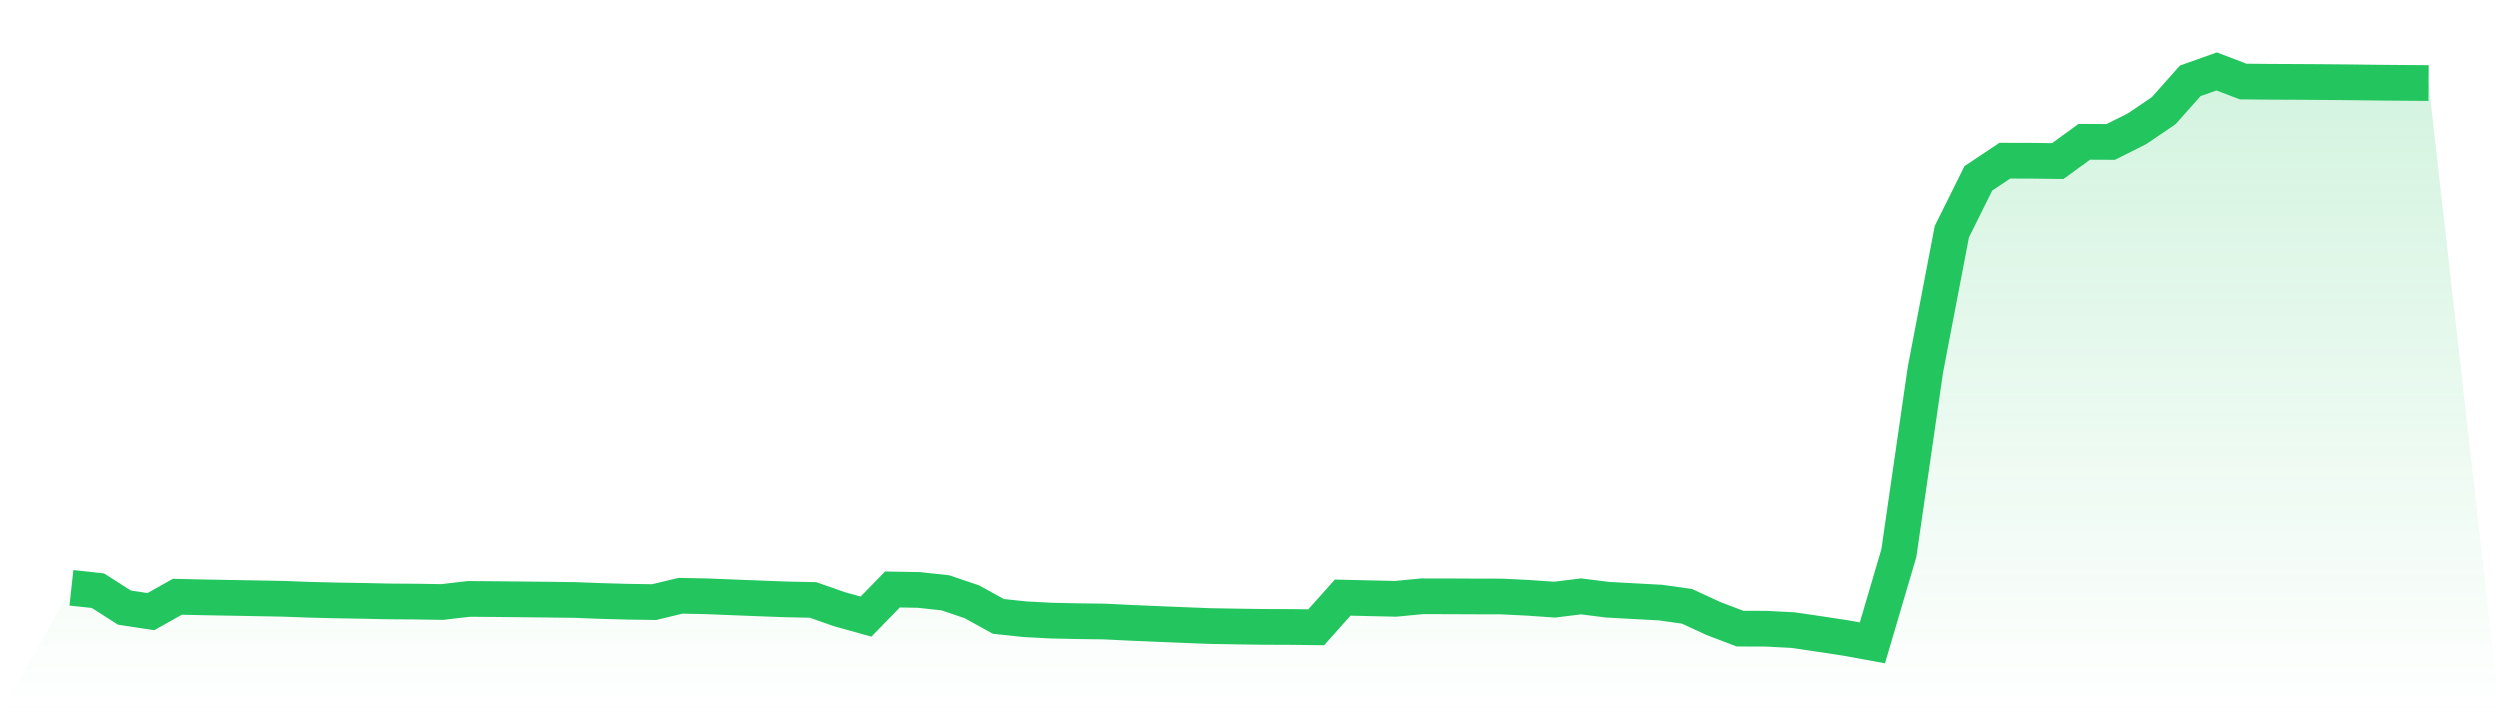
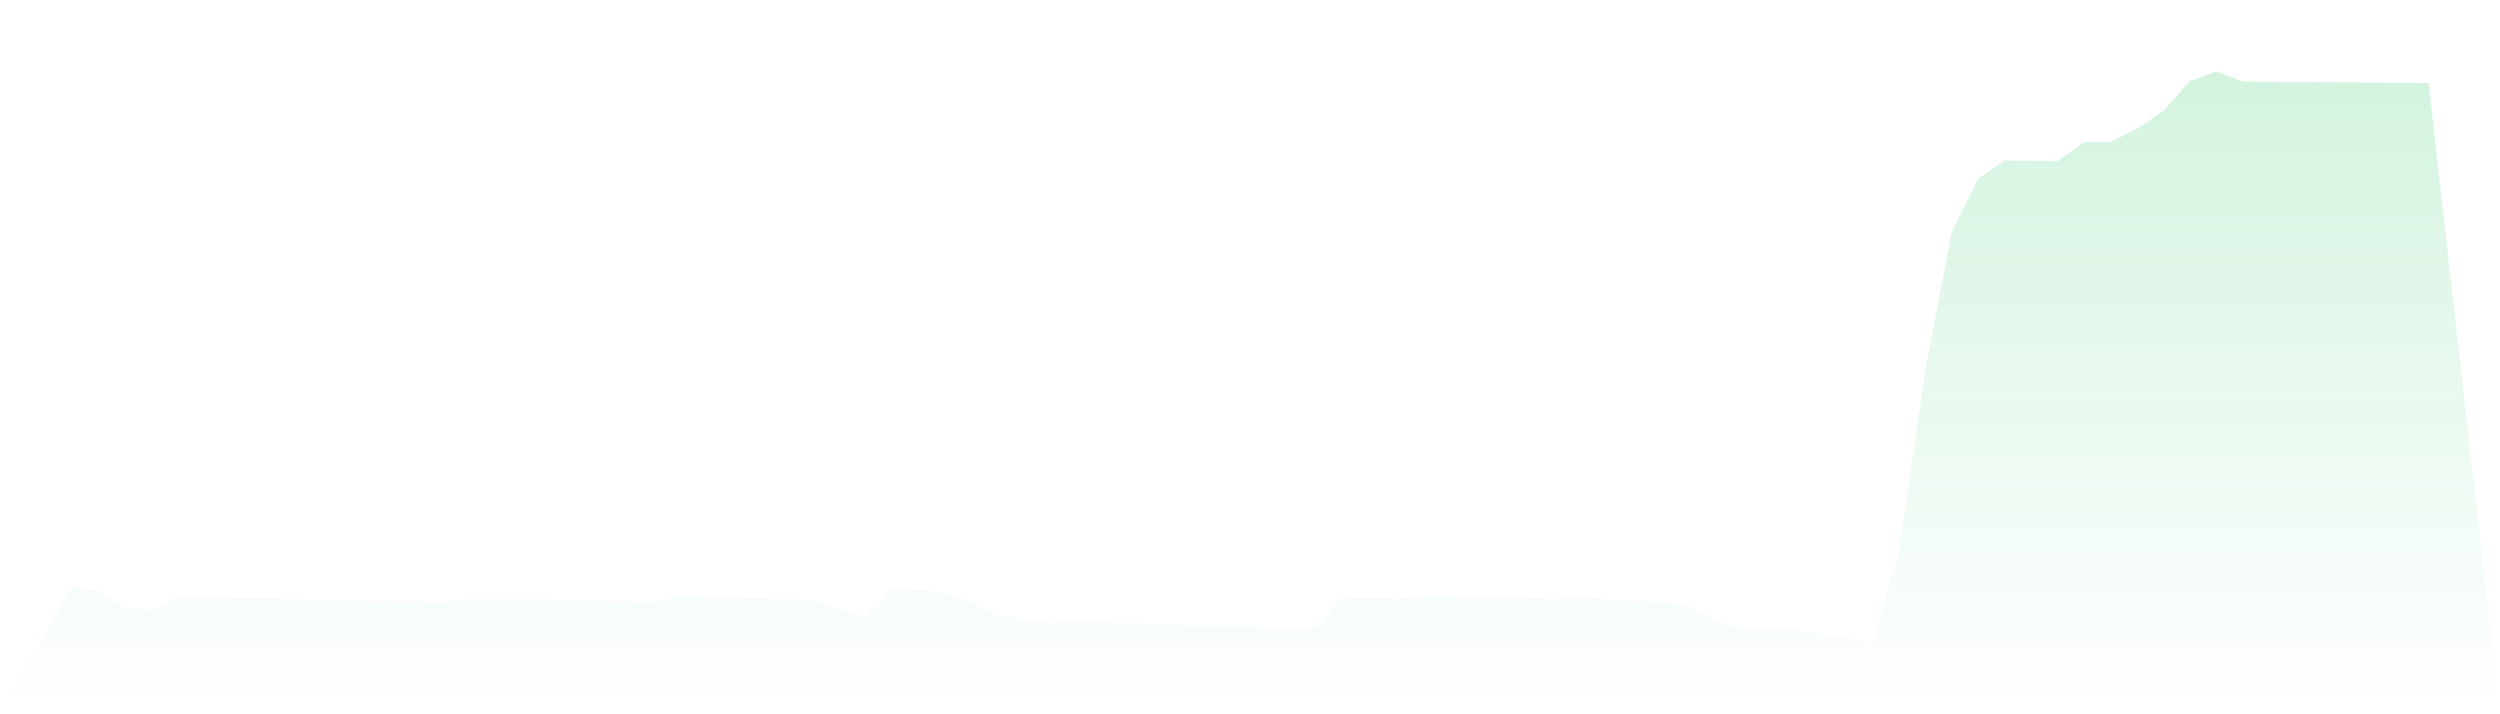
<svg xmlns="http://www.w3.org/2000/svg" viewBox="0 0 140 40">
  <defs>
    <linearGradient id="gradient" x1="0" x2="0" y1="0" y2="1">
      <stop offset="0%" stop-color="#22c55e" stop-opacity="0.2" />
      <stop offset="100%" stop-color="#22c55e" stop-opacity="0" />
    </linearGradient>
  </defs>
  <path d="M4,32.917 L4,32.917 L5.483,33.078 L6.966,34.025 L8.449,34.251 L9.933,33.418 L11.416,33.452 L12.899,33.478 L14.382,33.504 L15.865,33.532 L17.348,33.587 L18.831,33.623 L20.315,33.648 L21.798,33.679 L23.281,33.689 L24.764,33.712 L26.247,33.539 L27.73,33.55 L29.213,33.565 L30.697,33.58 L32.18,33.599 L33.663,33.655 L35.146,33.696 L36.629,33.718 L38.112,33.363 L39.596,33.393 L41.079,33.453 L42.562,33.511 L44.045,33.566 L45.528,33.597 L47.011,34.116 L48.494,34.53 L49.978,33.011 L51.461,33.037 L52.944,33.198 L54.427,33.701 L55.91,34.519 L57.393,34.676 L58.876,34.755 L60.36,34.786 L61.843,34.805 L63.326,34.878 L64.809,34.941 L66.292,35.001 L67.775,35.059 L69.258,35.084 L70.742,35.105 L72.225,35.11 L73.708,35.128 L75.191,33.465 L76.674,33.501 L78.157,33.533 L79.64,33.392 L81.124,33.394 L82.607,33.401 L84.09,33.404 L85.573,33.477 L87.056,33.58 L88.539,33.397 L90.022,33.584 L91.506,33.665 L92.989,33.745 L94.472,33.954 L95.955,34.638 L97.438,35.203 L98.921,35.208 L100.404,35.286 L101.888,35.503 L103.371,35.729 L104.854,36 L106.337,30.968 L107.82,20.719 L109.303,12.973 L110.787,9.988 L112.27,8.998 L113.753,9.002 L115.236,9.02 L116.719,7.941 L118.202,7.948 L119.685,7.204 L121.169,6.196 L122.652,4.528 L124.135,4 L125.618,4.566 L127.101,4.58 L128.584,4.587 L130.067,4.596 L131.551,4.609 L133.034,4.627 L134.517,4.64 L136,4.651 L140,40 L0,40 z" fill="url(#gradient)" />
-   <path d="M4,32.917 L4,32.917 L5.483,33.078 L6.966,34.025 L8.449,34.251 L9.933,33.418 L11.416,33.452 L12.899,33.478 L14.382,33.504 L15.865,33.532 L17.348,33.587 L18.831,33.623 L20.315,33.648 L21.798,33.679 L23.281,33.689 L24.764,33.712 L26.247,33.539 L27.73,33.55 L29.213,33.565 L30.697,33.58 L32.18,33.599 L33.663,33.655 L35.146,33.696 L36.629,33.718 L38.112,33.363 L39.596,33.393 L41.079,33.453 L42.562,33.511 L44.045,33.566 L45.528,33.597 L47.011,34.116 L48.494,34.53 L49.978,33.011 L51.461,33.037 L52.944,33.198 L54.427,33.701 L55.91,34.519 L57.393,34.676 L58.876,34.755 L60.36,34.786 L61.843,34.805 L63.326,34.878 L64.809,34.941 L66.292,35.001 L67.775,35.059 L69.258,35.084 L70.742,35.105 L72.225,35.11 L73.708,35.128 L75.191,33.465 L76.674,33.501 L78.157,33.533 L79.64,33.392 L81.124,33.394 L82.607,33.401 L84.09,33.404 L85.573,33.477 L87.056,33.58 L88.539,33.397 L90.022,33.584 L91.506,33.665 L92.989,33.745 L94.472,33.954 L95.955,34.638 L97.438,35.203 L98.921,35.208 L100.404,35.286 L101.888,35.503 L103.371,35.729 L104.854,36 L106.337,30.968 L107.82,20.719 L109.303,12.973 L110.787,9.988 L112.27,8.998 L113.753,9.002 L115.236,9.02 L116.719,7.941 L118.202,7.948 L119.685,7.204 L121.169,6.196 L122.652,4.528 L124.135,4 L125.618,4.566 L127.101,4.58 L128.584,4.587 L130.067,4.596 L131.551,4.609 L133.034,4.627 L134.517,4.64 L136,4.651" fill="none" stroke="#22c55e" stroke-width="2" />
</svg>